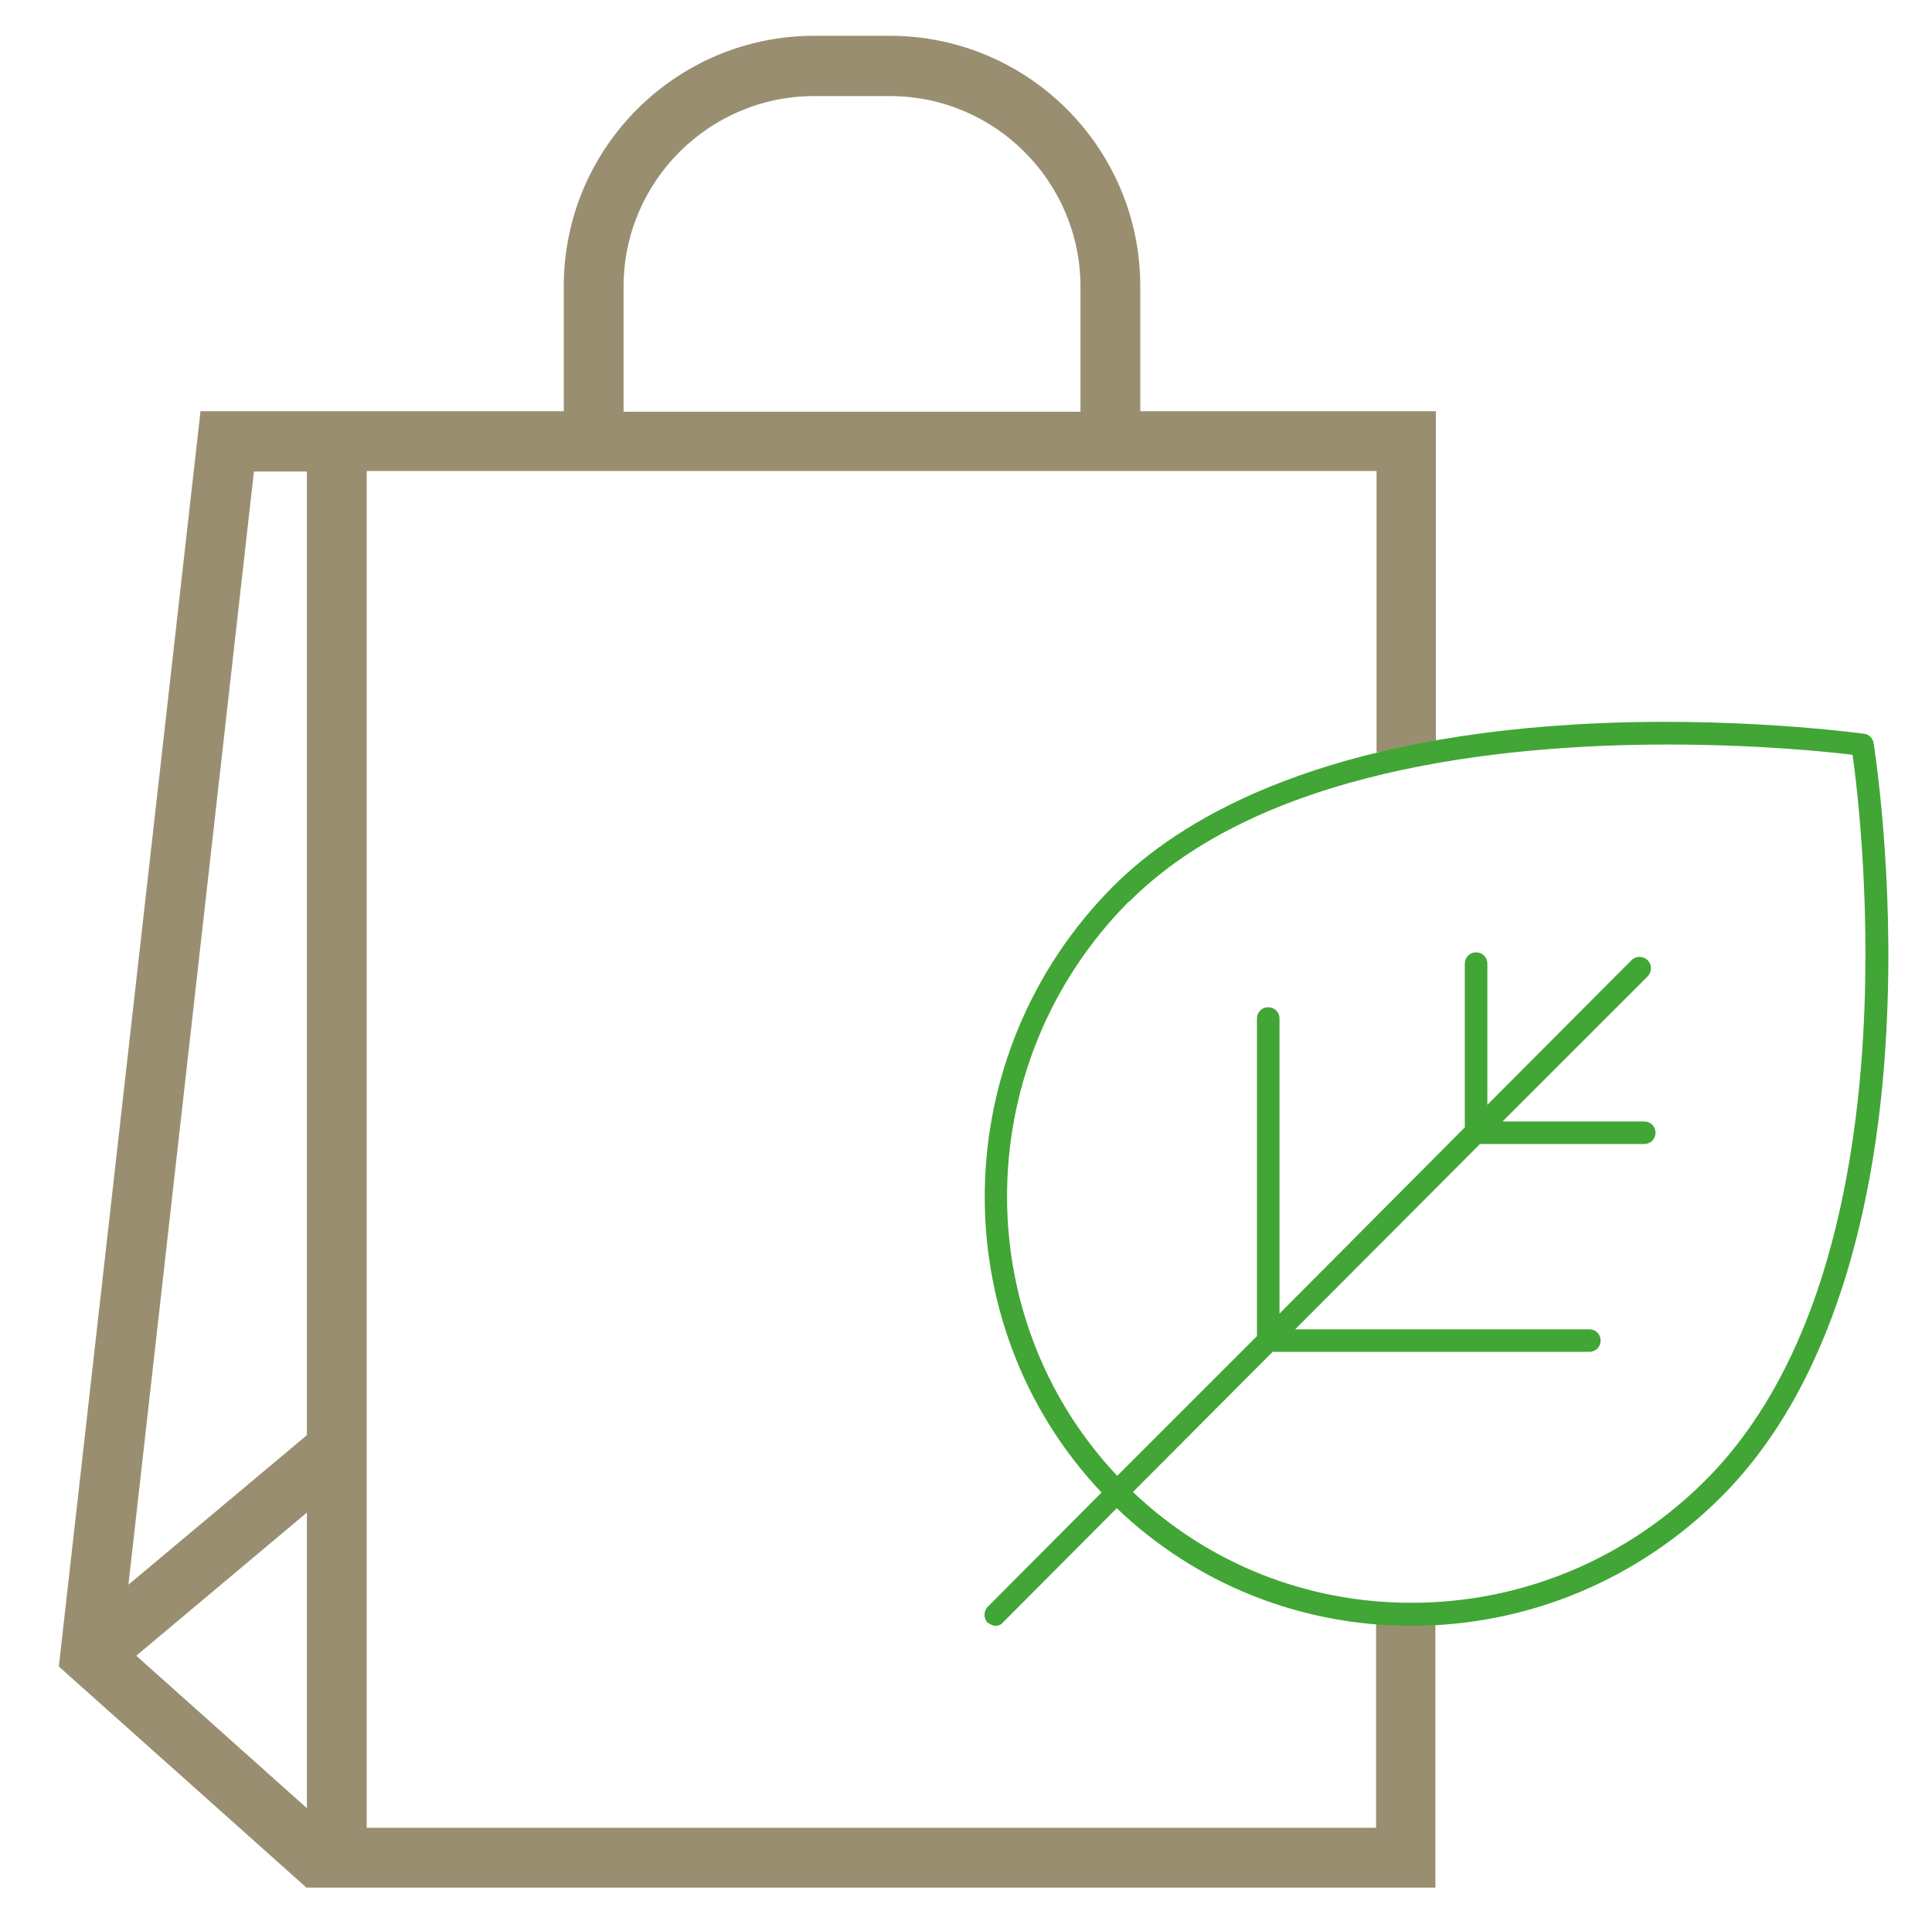
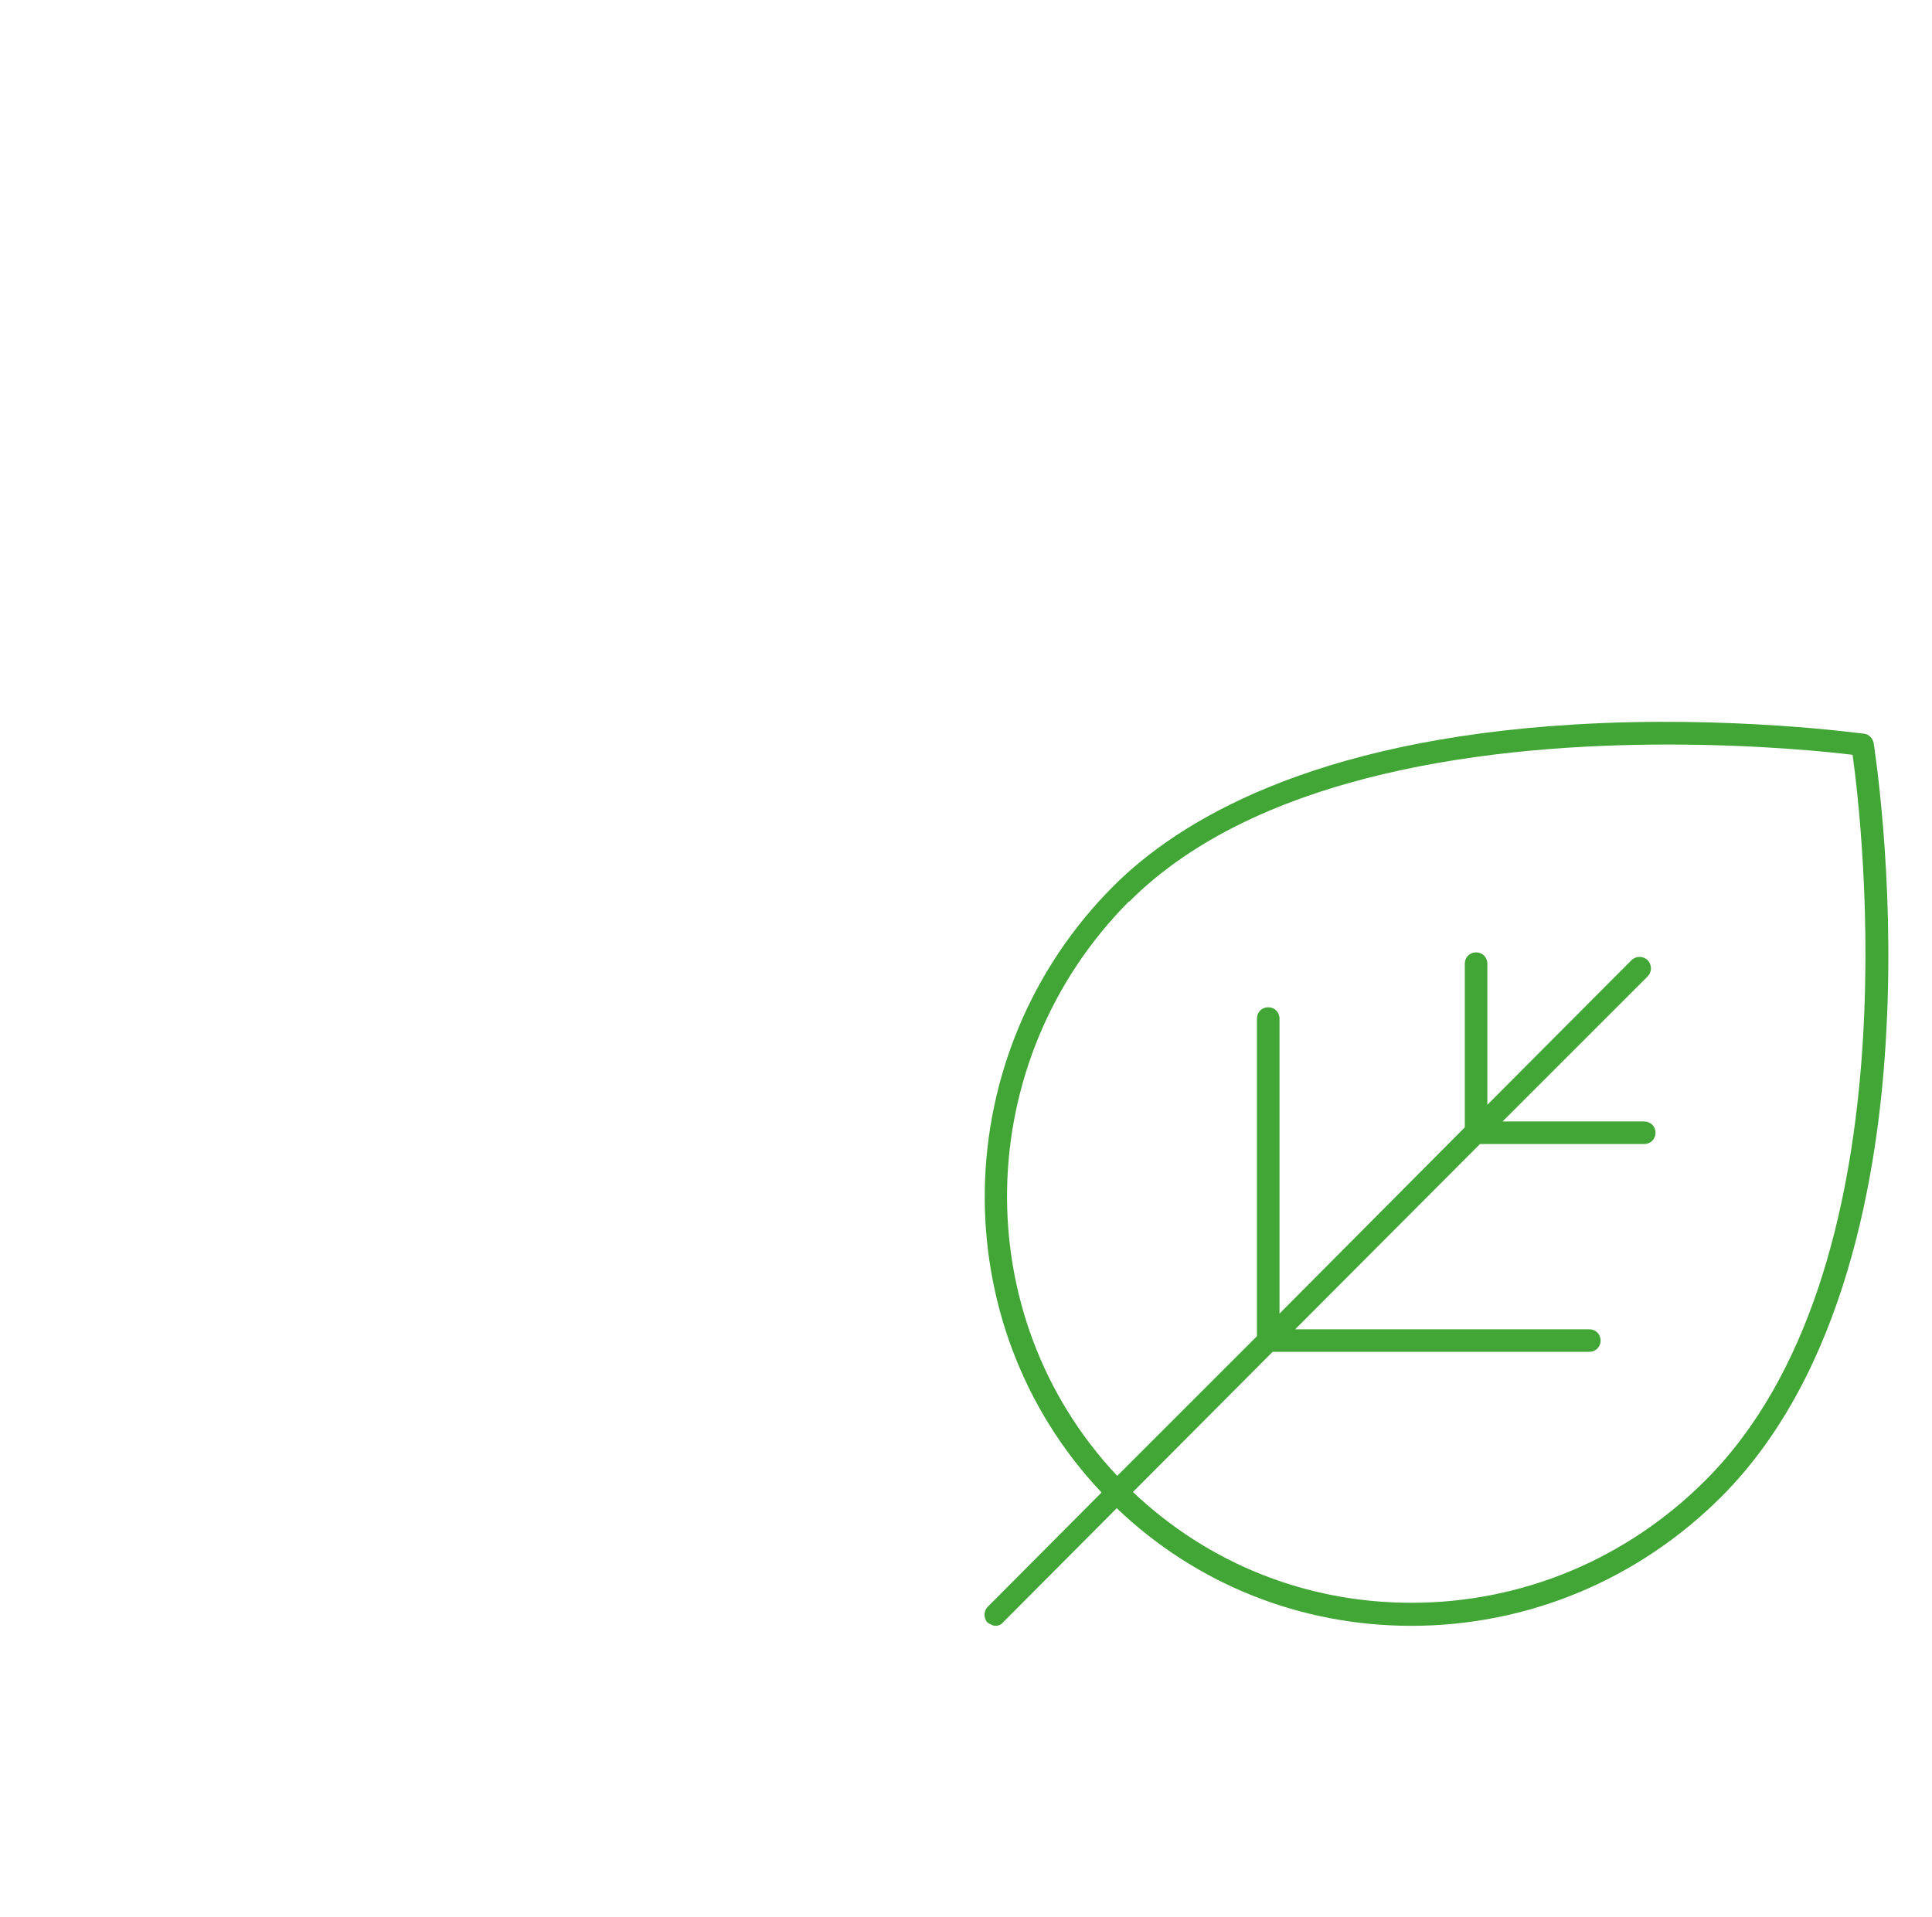
<svg xmlns="http://www.w3.org/2000/svg" id="Capa_1" viewBox="0 0 39.41 39.11">
  <defs>
    <style>.cls-1{fill:#41a635;}.cls-1,.cls-2{stroke-width:0px;}.cls-2{fill:#998f70;}</style>
  </defs>
-   <path class="cls-2" d="M28.67,15.32c.21,0,.42.02.62.03v-6.96h-6.03v-2.55c0-2.82-2.29-5.11-5.11-5.11h-1.54c-2.82,0-5.11,2.29-5.11,5.11v2.55h-5.25s-2.16,0-2.16,0l-2.89,25.61,5.05,4.51h0s23.03,0,23.03,0v-5.46c-.21.02-.41.03-.62.03-.2,0-.4-.02-.59-.03v4.24H7.48V9.61h1.89s18.71,0,18.71,0v5.74c.2-.01.39-.03.59-.03ZM6.26,36.89l-3.48-3.11,3.48-2.92v6.02ZM6.26,29.28l-3.64,3.05,2.56-22.71h1.08v19.67ZM12.72,5.85c0-2.15,1.75-3.89,3.89-3.89h1.54c2.15,0,3.89,1.75,3.89,3.89v2.55h-9.32v-2.55Z" />
  <path class="cls-1" d="M20.14,33.1s.1.07.16.07.12-.02.16-.07l2.32-2.33c1.62,1.55,3.75,2.4,6.01,2.4,2.38,0,4.63-.94,6.33-2.64,2.5-2.51,3.21-6.56,3.36-9.52.17-3.19-.26-5.83-.26-5.85-.02-.1-.1-.18-.19-.19-.03,0-2.71-.38-5.9-.19-5.38.32-8.09,1.97-9.42,3.3-3.41,3.42-3.5,8.92-.24,12.37l-2.32,2.33c-.09.09-.09.24,0,.33ZM23.03,18.4c2.67-2.68,7.54-3.21,10.99-3.21,1.85,0,3.29.15,3.77.21.19,1.36,1.28,10.52-3,14.8-1.61,1.61-3.74,2.5-6,2.5-2.14,0-4.14-.8-5.68-2.26l2.85-2.86h6.46c.13,0,.23-.1.23-.23s-.1-.23-.23-.23h-6l3.77-3.78h3.35c.13,0,.23-.1.23-.23s-.1-.23-.23-.23h-2.89l2.96-2.96c.09-.09.09-.24,0-.33-.09-.09-.24-.09-.33,0l-2.94,2.95v-2.88c0-.13-.1-.23-.23-.23s-.23.1-.23.23v3.34l-3.78,3.8v-6.02c0-.13-.1-.23-.23-.23s-.23.1-.23.23v6.48l-2.85,2.85c-3.08-3.27-2.99-8.47.24-11.72Z" />
</svg>